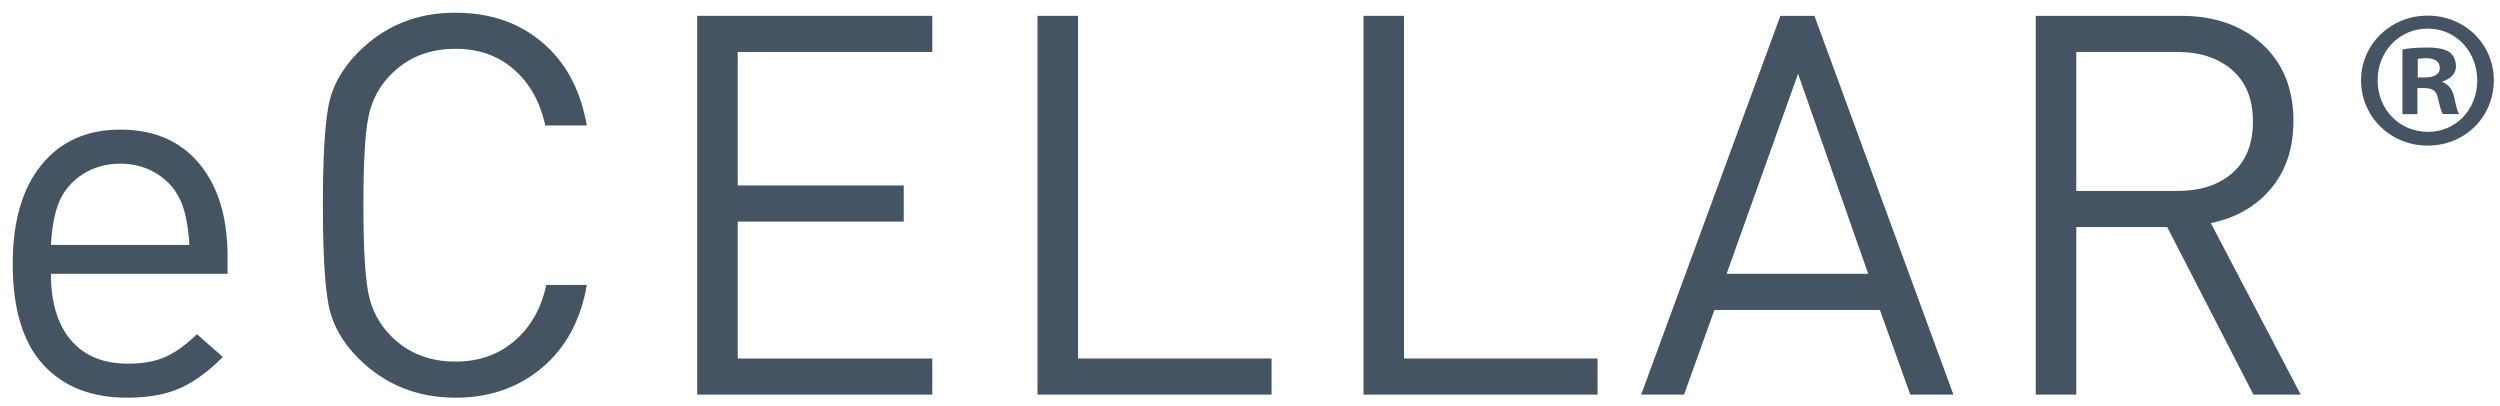
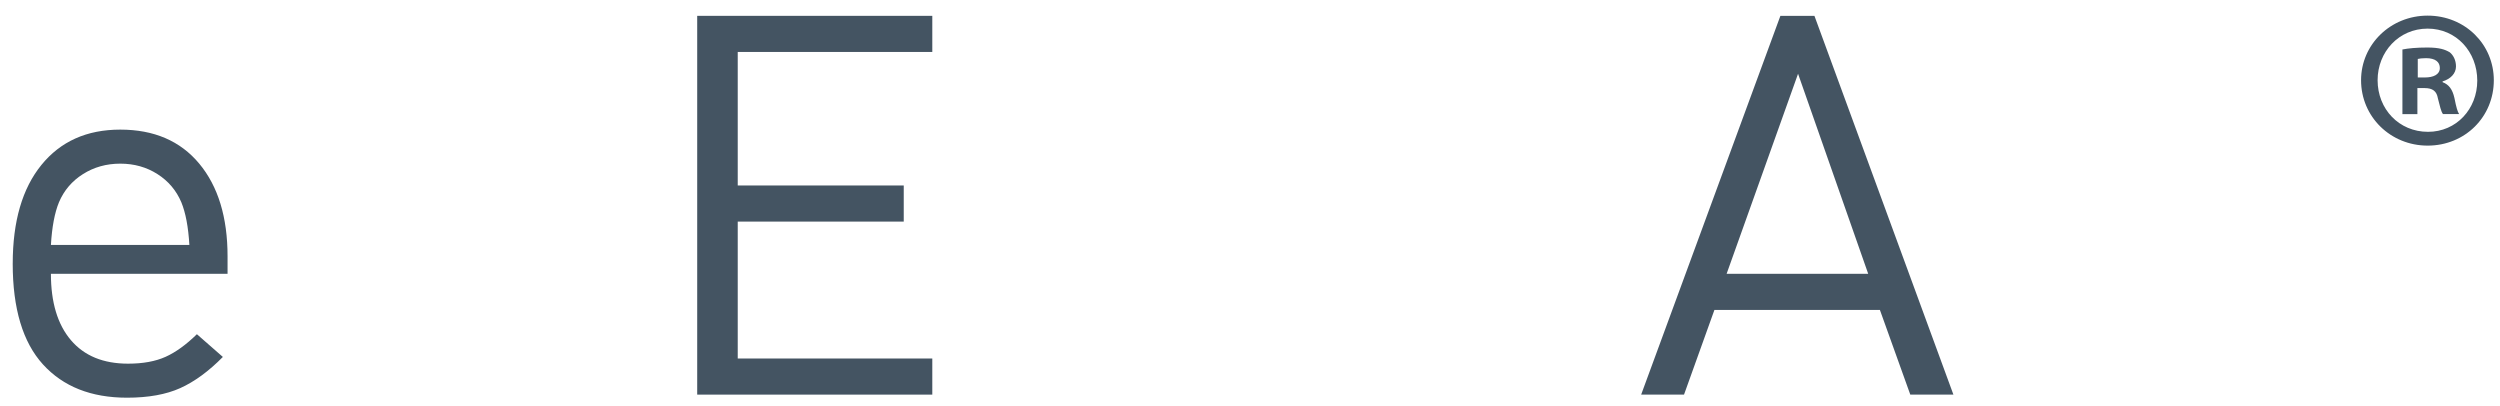
<svg xmlns="http://www.w3.org/2000/svg" id="a" width="196.664" height="31.971" viewBox="0 0 196.664 31.971">
  <defs>
    <style>.b{fill:#445462;}</style>
  </defs>
  <g>
    <path class="b" d="M1.001,20.734c0-3.322,.753-5.909,2.258-7.76,1.505-1.852,3.573-2.778,6.202-2.778,2.657,0,4.728,.892,6.213,2.677,1.484,1.785,2.227,4.217,2.227,7.295v1.369H4.005c0,2.248,.524,3.989,1.573,5.221,1.05,1.234,2.547,1.85,4.496,1.85,1.172,0,2.156-.179,2.953-.539,.797-.359,1.617-.952,2.462-1.778l2.043,1.788c-1.117,1.132-2.235,1.948-3.351,2.451-1.117,.503-2.514,.755-4.189,.755-2.82,0-5.024-.873-6.611-2.617-1.587-1.746-2.381-4.39-2.381-7.936Zm3.004-1.464H14.897c-.082-1.413-.293-2.531-.633-3.359-.396-.933-1.022-1.671-1.88-2.217-.858-.547-1.832-.82-2.922-.82s-2.067,.273-2.933,.82c-.866,.546-1.495,1.285-1.89,2.217-.34,.828-.552,1.946-.633,3.359Z" />
-     <path class="b" d="M25.839,23.95c-.293-1.553-.439-4.156-.439-7.806s.146-6.253,.439-7.806c.293-1.553,1.082-2.971,2.363-4.251,2.073-2.071,4.615-3.099,7.63-3.086,2.713,0,4.991,.779,6.833,2.34,1.841,1.56,3.007,3.737,3.497,6.529h-3.27c-.394-1.839-1.212-3.303-2.449-4.394-1.238-1.09-2.775-1.635-4.611-1.635-2.095,0-3.81,.695-5.142,2.084-.898,.927-1.473,2.044-1.724,3.352-.253,1.308-.378,3.597-.378,6.866s.126,5.559,.378,6.866c.251,1.308,.826,2.425,1.724,3.351,1.333,1.39,3.048,2.085,5.142,2.085,1.836,0,3.388-.545,4.652-1.636,1.266-1.091,2.096-2.554,2.49-4.394h3.188c-.477,2.766-1.649,4.935-3.518,6.51-1.87,1.573-4.14,2.36-6.812,2.36-3.014,0-5.557-1.029-7.63-3.087-1.282-1.28-2.07-2.697-2.363-4.25Z" />
    <path class="b" d="M54.846,31.042V1.246h18.494v2.841h-15.306V14.591h13.059v2.841h-13.059v10.77h15.306v2.841h-18.494Z" />
-     <path class="b" d="M81.615,31.042V1.246h3.188V28.201h15.225v2.841h-18.413Z" />
-     <path class="b" d="M107.26,31.042V1.246h3.188V28.201h15.225v2.841h-18.412Z" />
    <path class="b" d="M129.103,31.042L140.056,1.246h2.677l10.933,29.796h-3.392l-2.391-6.663h-13.017l-2.391,6.663h-3.372Zm6.723-9.503h11.137l-5.518-15.736-5.62,15.736Z" />
-     <path class="b" d="M160.143,31.042V1.246h11.435c2.632,0,4.763,.746,6.392,2.238,1.631,1.492,2.445,3.505,2.445,6.039,0,2.135-.588,3.903-1.763,5.306-1.175,1.404-2.753,2.311-4.735,2.721l7.071,13.493h-3.719l-6.785-13.182h-7.153v13.182h-3.188Zm3.188-16.022h7.95c1.811,0,3.256-.47,4.332-1.41,1.076-.94,1.615-2.289,1.615-4.046s-.544-3.109-1.635-4.056-2.527-1.42-4.312-1.42h-7.95V15.02Z" />
  </g>
  <path class="b" d="M196.178,6.311c0,2.881-2.263,5.144-5.206,5.144-2.913,0-5.237-2.262-5.237-5.144,0-2.82,2.324-5.082,5.237-5.082,2.943,0,5.206,2.262,5.206,5.082Zm-9.142,0c0,2.262,1.673,4.059,3.966,4.059,2.231,0,3.874-1.797,3.874-4.028,0-2.262-1.643-4.091-3.905-4.091s-3.935,1.828-3.935,4.059Zm3.13,2.665h-1.178V3.893c.465-.093,1.116-.155,1.952-.155,.961,0,1.395,.155,1.766,.372,.279,.217,.496,.62,.496,1.115,0,.558-.434,.992-1.054,1.177v.062c.495,.186,.774,.558,.93,1.239,.154,.775,.247,1.085,.372,1.271h-1.27c-.155-.186-.248-.651-.403-1.24-.093-.558-.403-.806-1.054-.806h-.557v2.045Zm.031-2.882h.557c.651,0,1.177-.217,1.177-.744,0-.465-.341-.775-1.084-.775-.31,0-.527,.031-.651,.062v1.456Z" />
</svg>